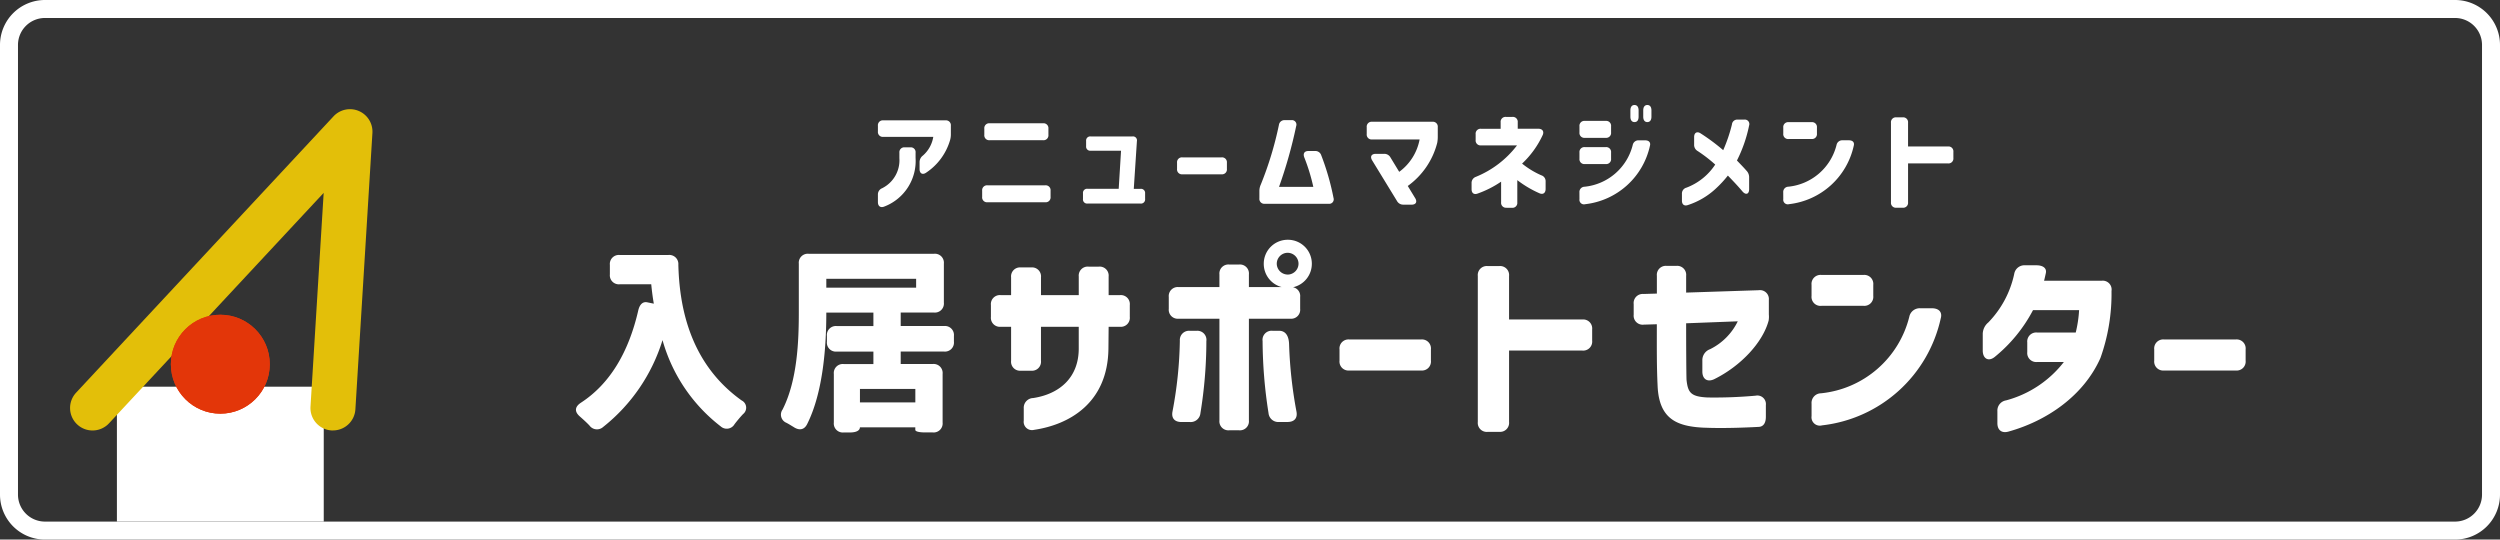
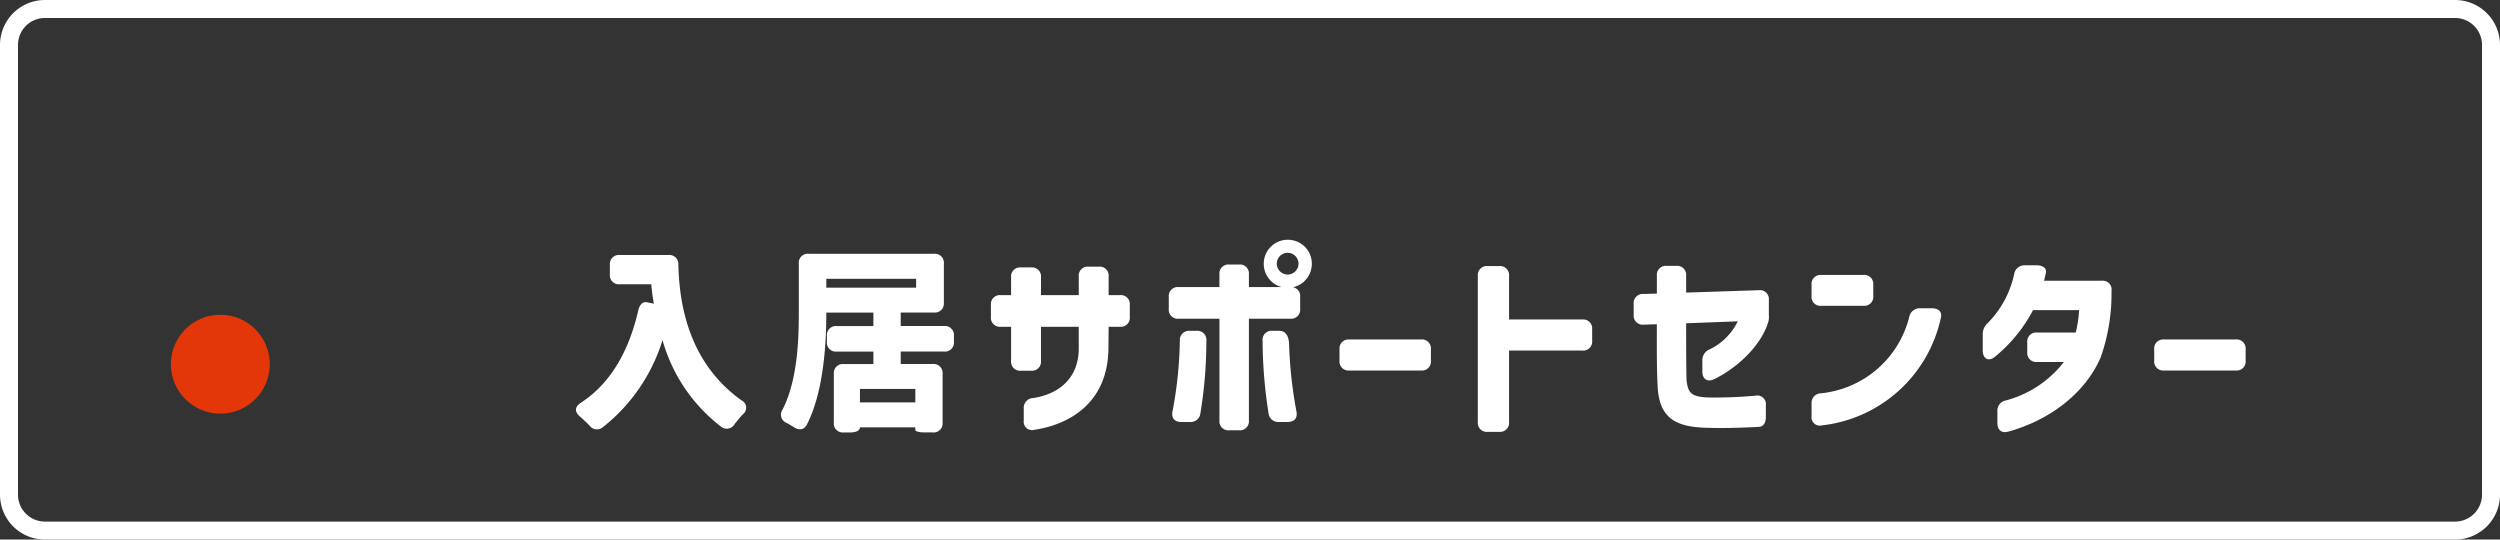
<svg xmlns="http://www.w3.org/2000/svg" width="278" height="60" viewBox="0 0 278 60">
  <rect x="0" y="0" width="278" height="60" fill="#333333" stroke="none" />
  <g id="グループ_9702" data-name="グループ 9702" transform="translate(-2629 513)">
    <g id="グループ_9327" data-name="グループ 9327" transform="translate(4 61)">
      <path id="長方形_23140" data-name="長方形 23140" d="M5,2A3,3,0,0,0,2,5V55a3,3,0,0,0,3,3H273a3,3,0,0,0,3-3V5a3,3,0,0,0-3-3H5M5,0H273a5,5,0,0,1,5,5V55a5,5,0,0,1-5,5H5a5,5,0,0,1-5-5V5A5,5,0,0,1,5,0Z" transform="translate(2625 -574)" fill="#fff" />
      <g id="グループ_9181" data-name="グループ 9181" transform="translate(2674 -567)">
-         <path id="パス_5446" data-name="パス 5446" d="M5.256-3.96V-3.2c0,.48.324.684.732.4A6.536,6.536,0,0,0,8.652-6.432a2.338,2.338,0,0,0,.084-.708v-.876a.544.544,0,0,0-.6-.6H1.224a.544.544,0,0,0-.6.6v.636a.544.544,0,0,0,.6.6H6.78A3.482,3.482,0,0,1,5.616-4.692.909.909,0,0,0,5.256-3.96ZM.624.48c0,.432.276.66.7.492A5.429,5.429,0,0,0,4.812-4.44v-.576a.535.535,0,0,0-.588-.6H3.612a.544.544,0,0,0-.6.6v.6a3.478,3.478,0,0,1-1.92,3.348A.735.735,0,0,0,.624-.36ZM12.816.492h6.408a.544.544,0,0,0,.6-.6V-.792a.544.544,0,0,0-.6-.6H12.816a.544.544,0,0,0-.6.6v.684A.544.544,0,0,0,12.816.492Zm-.36-7.5a.544.544,0,0,0,.6.6h5.928a.544.544,0,0,0,.6-.6v-.684a.544.544,0,0,0-.6-.6H13.056a.544.544,0,0,0-.6.6ZM23.928.636H29.82A.463.463,0,0,0,30.336.12V-.5a.459.459,0,0,0-.516-.5h-.744L29.424-6.3a.441.441,0,0,0-.492-.528H24.276a.455.455,0,0,0-.5.5v.588a.455.455,0,0,0,.5.5H27.66L27.4-1.008H23.928a.455.455,0,0,0-.5.5V.12A.459.459,0,0,0,23.928.636Zm10.56-3.252h4.344a.544.544,0,0,0,.6-.6V-3.9a.544.544,0,0,0-.6-.6H34.488a.544.544,0,0,0-.6.6v.684A.544.544,0,0,0,34.488-2.616ZM43.644.66h7.092a.5.5,0,0,0,.552-.648A28,28,0,0,0,49.92-4.74a.684.684,0,0,0-.7-.468H48.5c-.444,0-.624.276-.468.7a21.323,21.323,0,0,1,1.008,3.288H45.228A51.373,51.373,0,0,0,47.136-7.98a.5.5,0,0,0-.54-.66h-.72a.619.619,0,0,0-.66.528A38.316,38.316,0,0,1,43.2-1.476a1.708,1.708,0,0,0-.156.732v.8A.544.544,0,0,0,43.644.66Zm15.42.1h.9c.48,0,.66-.3.408-.72L59.544-1.32a8.493,8.493,0,0,0,3.276-4.8,3.646,3.646,0,0,0,.06-.72V-7.86a.544.544,0,0,0-.6-.6h-6.7a.544.544,0,0,0-.6.6v.768a.544.544,0,0,0,.6.6h5.28a5.774,5.774,0,0,1-2.268,3.6l-.972-1.6a.769.769,0,0,0-.72-.4h-.912c-.48,0-.66.3-.408.72L58.344.348A.78.78,0,0,0,59.064.756Zm11.46.348h.6a.544.544,0,0,0,.6-.6V-1.968A11.755,11.755,0,0,0,74.172-.516c.408.192.7-.024.7-.468v-.84a.68.68,0,0,0-.48-.684,9.4,9.4,0,0,1-2.136-1.3A10.247,10.247,0,0,0,74.556-7c.168-.408-.06-.684-.492-.684H71.772V-8.4a.544.544,0,0,0-.6-.6h-.7a.544.544,0,0,0-.6.6v.72H67.692a.544.544,0,0,0-.6.6v.648a.544.544,0,0,0,.6.6h4a10.941,10.941,0,0,1-4.584,3.5.709.709,0,0,0-.468.7V-.96c0,.444.276.636.684.48a11.331,11.331,0,0,0,2.6-1.32V.5A.544.544,0,0,0,70.524,1.1ZM84.756-8.424c.3,0,.456-.216.456-.6v-.7c0-.384-.168-.6-.456-.6s-.456.216-.456.6v.7C84.3-8.64,84.468-8.424,84.756-8.424ZM78.636.144a.508.508,0,0,0,.636.564,8.33,8.33,0,0,0,7.2-6.492c.108-.384-.12-.612-.54-.612h-.7a.646.646,0,0,0-.672.516,6.158,6.158,0,0,1-5.352,4.644.583.583,0,0,0-.576.636Zm0-4.5a.544.544,0,0,0,.6.6h2.316a.544.544,0,0,0,.6-.6V-5.04a.544.544,0,0,0-.6-.6H79.236a.544.544,0,0,0-.6.6Zm0-2.916a.544.544,0,0,0,.6.6h2.316a.544.544,0,0,0,.6-.6v-.684a.544.544,0,0,0-.6-.6H79.236a.544.544,0,0,0-.6.6Zm7.092-1.752c0,.384.168.6.456.6s.456-.216.456-.6v-.7c0-.384-.168-.6-.456-.6s-.456.216-.456.6ZM90.7.8a8.328,8.328,0,0,0,3.12-1.848,12.327,12.327,0,0,0,1.32-1.428c.612.636,1.128,1.176,1.632,1.776.372.42.732.288.732-.264V-2.268a1.041,1.041,0,0,0-.288-.744c-.4-.456-.672-.72-1.068-1.14A15.336,15.336,0,0,0,97.5-8.04a.5.5,0,0,0-.54-.66h-.732a.59.59,0,0,0-.636.54A17.085,17.085,0,0,1,94.62-5.3a22.115,22.115,0,0,0-2.5-1.86c-.408-.276-.732-.084-.732.4v.84a.781.781,0,0,0,.4.72A15.762,15.762,0,0,1,93.732-3.7a6.632,6.632,0,0,1-3.2,2.568.669.669,0,0,0-.5.684V.3C90.024.732,90.288.948,90.7.8Zm11.2-7.344h2.544a.544.544,0,0,0,.6-.6v-.672a.544.544,0,0,0-.6-.6h-2.544a.544.544,0,0,0-.6.6v.672A.544.544,0,0,0,101.892-6.54Zm-.6,6.684a.508.508,0,0,0,.636.564,8.33,8.33,0,0,0,7.2-6.492c.108-.384-.12-.612-.54-.612h-.7a.646.646,0,0,0-.672.516,6.158,6.158,0,0,1-5.352,4.644.583.583,0,0,0-.576.636Zm12.576.96h.7a.544.544,0,0,0,.6-.6V-3.828h4.44a.544.544,0,0,0,.6-.6v-.684a.544.544,0,0,0-.6-.6h-4.44v-2.64a.544.544,0,0,0-.6-.6h-.7a.544.544,0,0,0-.6.6V.5A.544.544,0,0,0,113.868,1.1Z" transform="translate(48 15)" fill="#fff" />
        <path id="パス_5447" data-name="パス 5447" d="M11.308-17.644H5.918a1,1,0,0,0-1.1,1.1v1.056a1,1,0,0,0,1.1,1.1h3.5c.066.682.154,1.408.286,2.156l-.748-.154c-.484-.088-.836.242-.99.946-1.056,4.554-3.1,8.1-6.38,10.23-.66.44-.726.968-.132,1.5.374.33.77.682,1.1,1.034a1.026,1.026,0,0,0,1.518.154,19.725,19.725,0,0,0,6.6-9.658,18.347,18.347,0,0,0,6.468,9.592,1,1,0,0,0,1.54-.242c.286-.374.616-.77.946-1.122a.9.9,0,0,0-.154-1.518c-5.984-4.268-6.93-10.846-7.04-15.092A1.007,1.007,0,0,0,11.308-17.644ZM38.786-2.75v1.5h-6.16v-1.5ZM24.024-.462a.977.977,0,0,0,.418,1.474c.264.132.528.308.792.462.616.418,1.188.352,1.518-.308,1.826-3.63,2.134-8.844,2.134-12.408h5.236v1.5h-4.07a1,1,0,0,0-1.1,1.1v.638a1,1,0,0,0,1.1,1.1h4.07v1.386h-3.3a1,1,0,0,0-1.1,1.1V.99a1,1,0,0,0,1.1,1.1h.7c.7,0,1.1-.22,1.1-.572h6.16V1.8c0,.176.4.286,1.1.286h.836a1,1,0,0,0,1.1-1.1V-4.422a1,1,0,0,0-1.1-1.1H37.158V-6.908h4.818a1,1,0,0,0,1.1-1.1v-.638a1,1,0,0,0-1.1-1.1H37.158v-1.5h3.7a1,1,0,0,0,1.1-1.1v-4.334a1,1,0,0,0-1.1-1.1H26.928a1,1,0,0,0-1.1,1.1v5.412C25.828-8.1,25.674-3.718,24.024-.462Zm4.862-13.552V-15h9.988v.99ZM51.986,1.8c3.894-.572,8.206-2.97,8.272-9.042l.022-2.42h1.254a1,1,0,0,0,1.1-1.1v-1.32a1,1,0,0,0-1.1-1.1H60.28v-2.068a1,1,0,0,0-1.1-1.1H58.058a1,1,0,0,0-1.1,1.1v2.068h-4.2v-1.98a1,1,0,0,0-1.1-1.1H50.534a1,1,0,0,0-1.1,1.1v1.98H48.29a1,1,0,0,0-1.1,1.1v1.32a1,1,0,0,0,1.1,1.1h1.144v3.784a1,1,0,0,0,1.1,1.1h1.122a1,1,0,0,0,1.1-1.1V-9.658h4.2v2.42c0,3.168-2.068,5.038-5.06,5.5A1.08,1.08,0,0,0,50.842-.572V.77A.924.924,0,0,0,51.986,1.8Zm28.2-17.27a1.221,1.221,0,0,1-1.21-1.21,1.221,1.221,0,0,1,1.21-1.21,1.221,1.221,0,0,1,1.21,1.21A1.221,1.221,0,0,1,80.19-15.466ZM66.968-11.66a1,1,0,0,0,1.1,1.1H72.6V.748a1,1,0,0,0,1.1,1.1h1.078a1,1,0,0,0,1.1-1.1V-10.56h4.6a1,1,0,0,0,1.1-1.1v-1.32a.988.988,0,0,0-.792-1.078,2.672,2.672,0,0,0,2.09-2.618,2.657,2.657,0,0,0-2.662-2.662,2.662,2.662,0,0,0-2.684,2.662,2.668,2.668,0,0,0,2,2.6H75.878v-1.408a1,1,0,0,0-1.1-1.1H73.7a1,1,0,0,0-1.1,1.1v1.408H68.068a1,1,0,0,0-1.1,1.1Zm.418,11.4c-.154.748.22,1.188.99,1.188H69.3a1.089,1.089,0,0,0,1.188-.99,49.725,49.725,0,0,0,.66-8.008,1.01,1.01,0,0,0-1.1-1.144h-.726a1.023,1.023,0,0,0-1.122,1.1A45.673,45.673,0,0,1,67.386-.264ZM77.4-8.074a52.655,52.655,0,0,0,.66,8.008,1.089,1.089,0,0,0,1.188.99h.924c.77,0,1.144-.44.99-1.188a48.477,48.477,0,0,1-.814-7.414c-.022-1.012-.418-1.54-1.122-1.54H78.5A1.01,1.01,0,0,0,77.4-8.074ZM87.054-4.8h7.964a1,1,0,0,0,1.1-1.1V-7.15a1,1,0,0,0-1.1-1.1H87.054a1,1,0,0,0-1.1,1.1V-5.9A1,1,0,0,0,87.054-4.8Zm15.378,6.82h1.276a1,1,0,0,0,1.1-1.1V-7.018h8.14a1,1,0,0,0,1.1-1.1V-9.372a1,1,0,0,0-1.1-1.1h-8.14v-4.84a1,1,0,0,0-1.1-1.1h-1.276a1,1,0,0,0-1.1,1.1V.924A1,1,0,0,0,102.432,2.024Zm24.112-.462c1.914.088,4.378,0,6.028-.088.506-.022.792-.418.792-1.122v-1.3A.953.953,0,0,0,132.22-2a51.632,51.632,0,0,1-5.324.2c-1.87-.088-2.2-.528-2.354-1.958-.022-.418-.044-3.256-.044-6.292l5.742-.22a6.74,6.74,0,0,1-3.08,3.1,1.292,1.292,0,0,0-.858,1.254v1.232c0,.814.528,1.21,1.3.858,2.992-1.474,5.434-4.114,6.072-6.534a2.817,2.817,0,0,0,.022-.682V-12.65a.988.988,0,0,0-1.122-1.078l-8.074.264v-1.87a1,1,0,0,0-1.1-1.1h-1.056a1,1,0,0,0-1.1,1.1v1.98l-1.5.044a1.007,1.007,0,0,0-1.078,1.122V-11a1,1,0,0,0,1.122,1.1l1.452-.044c0,2.706-.022,4.6.088,6.908C121.506.616,123.486,1.43,126.544,1.562Zm13-13.552h4.664a1,1,0,0,0,1.1-1.1v-1.232a1,1,0,0,0-1.1-1.1h-4.664a1,1,0,0,0-1.1,1.1v1.232A1,1,0,0,0,139.546-11.99ZM138.446.264A.931.931,0,0,0,139.612,1.3a15.273,15.273,0,0,0,13.2-11.9c.2-.7-.22-1.122-.99-1.122h-1.276a1.184,1.184,0,0,0-1.232.946A11.289,11.289,0,0,1,139.5-2.266,1.069,1.069,0,0,0,138.446-1.1ZM160.314,2c4.224-1.166,8.36-3.938,10.252-8.184A21.22,21.22,0,0,0,171.8-13.64a.986.986,0,0,0-1.078-1.144H164.3c.066-.242.132-.55.2-.858.11-.528-.308-.858-1.056-.858h-1.254a1.15,1.15,0,0,0-1.21.968,11.036,11.036,0,0,1-2.882,5.39,1.688,1.688,0,0,0-.616,1.342v1.782c0,.9.638,1.276,1.342.7a16.67,16.67,0,0,0,4.246-5.192h5.126a13.862,13.862,0,0,1-.374,2.486h-4.29a1,1,0,0,0-1.1,1.1v1.078a1,1,0,0,0,1.1,1.1h2.97a12.077,12.077,0,0,1-6.424,4.268,1.15,1.15,0,0,0-.968,1.21v1.3C159.1,1.8,159.566,2.2,160.314,2ZM177.65-4.8h7.964a1,1,0,0,0,1.1-1.1V-7.15a1,1,0,0,0-1.1-1.1H177.65a1,1,0,0,0-1.1,1.1V-5.9A1,1,0,0,0,177.65-4.8Z" transform="translate(14 39)" fill="#fff" />
      </g>
      <g id="グループ_9187" data-name="グループ 9187" transform="translate(2638 -537.048)">
-         <rect id="長方形_23122" data-name="長方形 23122" width="23" height="15" transform="translate(0 6.048)" fill="#fff" />
-       </g>
-       <path id="パス_4172" data-name="パス 4172" d="M2661.025-525.158q-.078,0-.156,0a2.5,2.5,0,0,1-2.342-2.649l1.465-23.768-23.871,25.626a2.5,2.5,0,0,1-3.533.125,2.5,2.5,0,0,1-.125-3.533l28.625-30.729a2.5,2.5,0,0,1,2.816-.593,2.5,2.5,0,0,1,1.509,2.451l-1.894,30.729A2.5,2.5,0,0,1,2661.025-525.158Z" transform="translate(1 -0.977)" fill="#e3bf09" />
+         </g>
      <g id="グループ_9326" data-name="グループ 9326" transform="translate(-2 7)">
-         <circle id="楕円形_454" data-name="楕円形 454" cx="5.5" cy="5.5" r="5.5" transform="translate(2646 -546)" fill="#e33609" />
-       </g>
+         </g>
      <g id="グループ_9376" data-name="グループ 9376" transform="translate(-2 7)">
        <circle id="楕円形_454-2" data-name="楕円形 454" cx="5.5" cy="5.5" r="5.5" transform="translate(2646 -546)" fill="#e33609" />
      </g>
    </g>
  </g>
</svg>